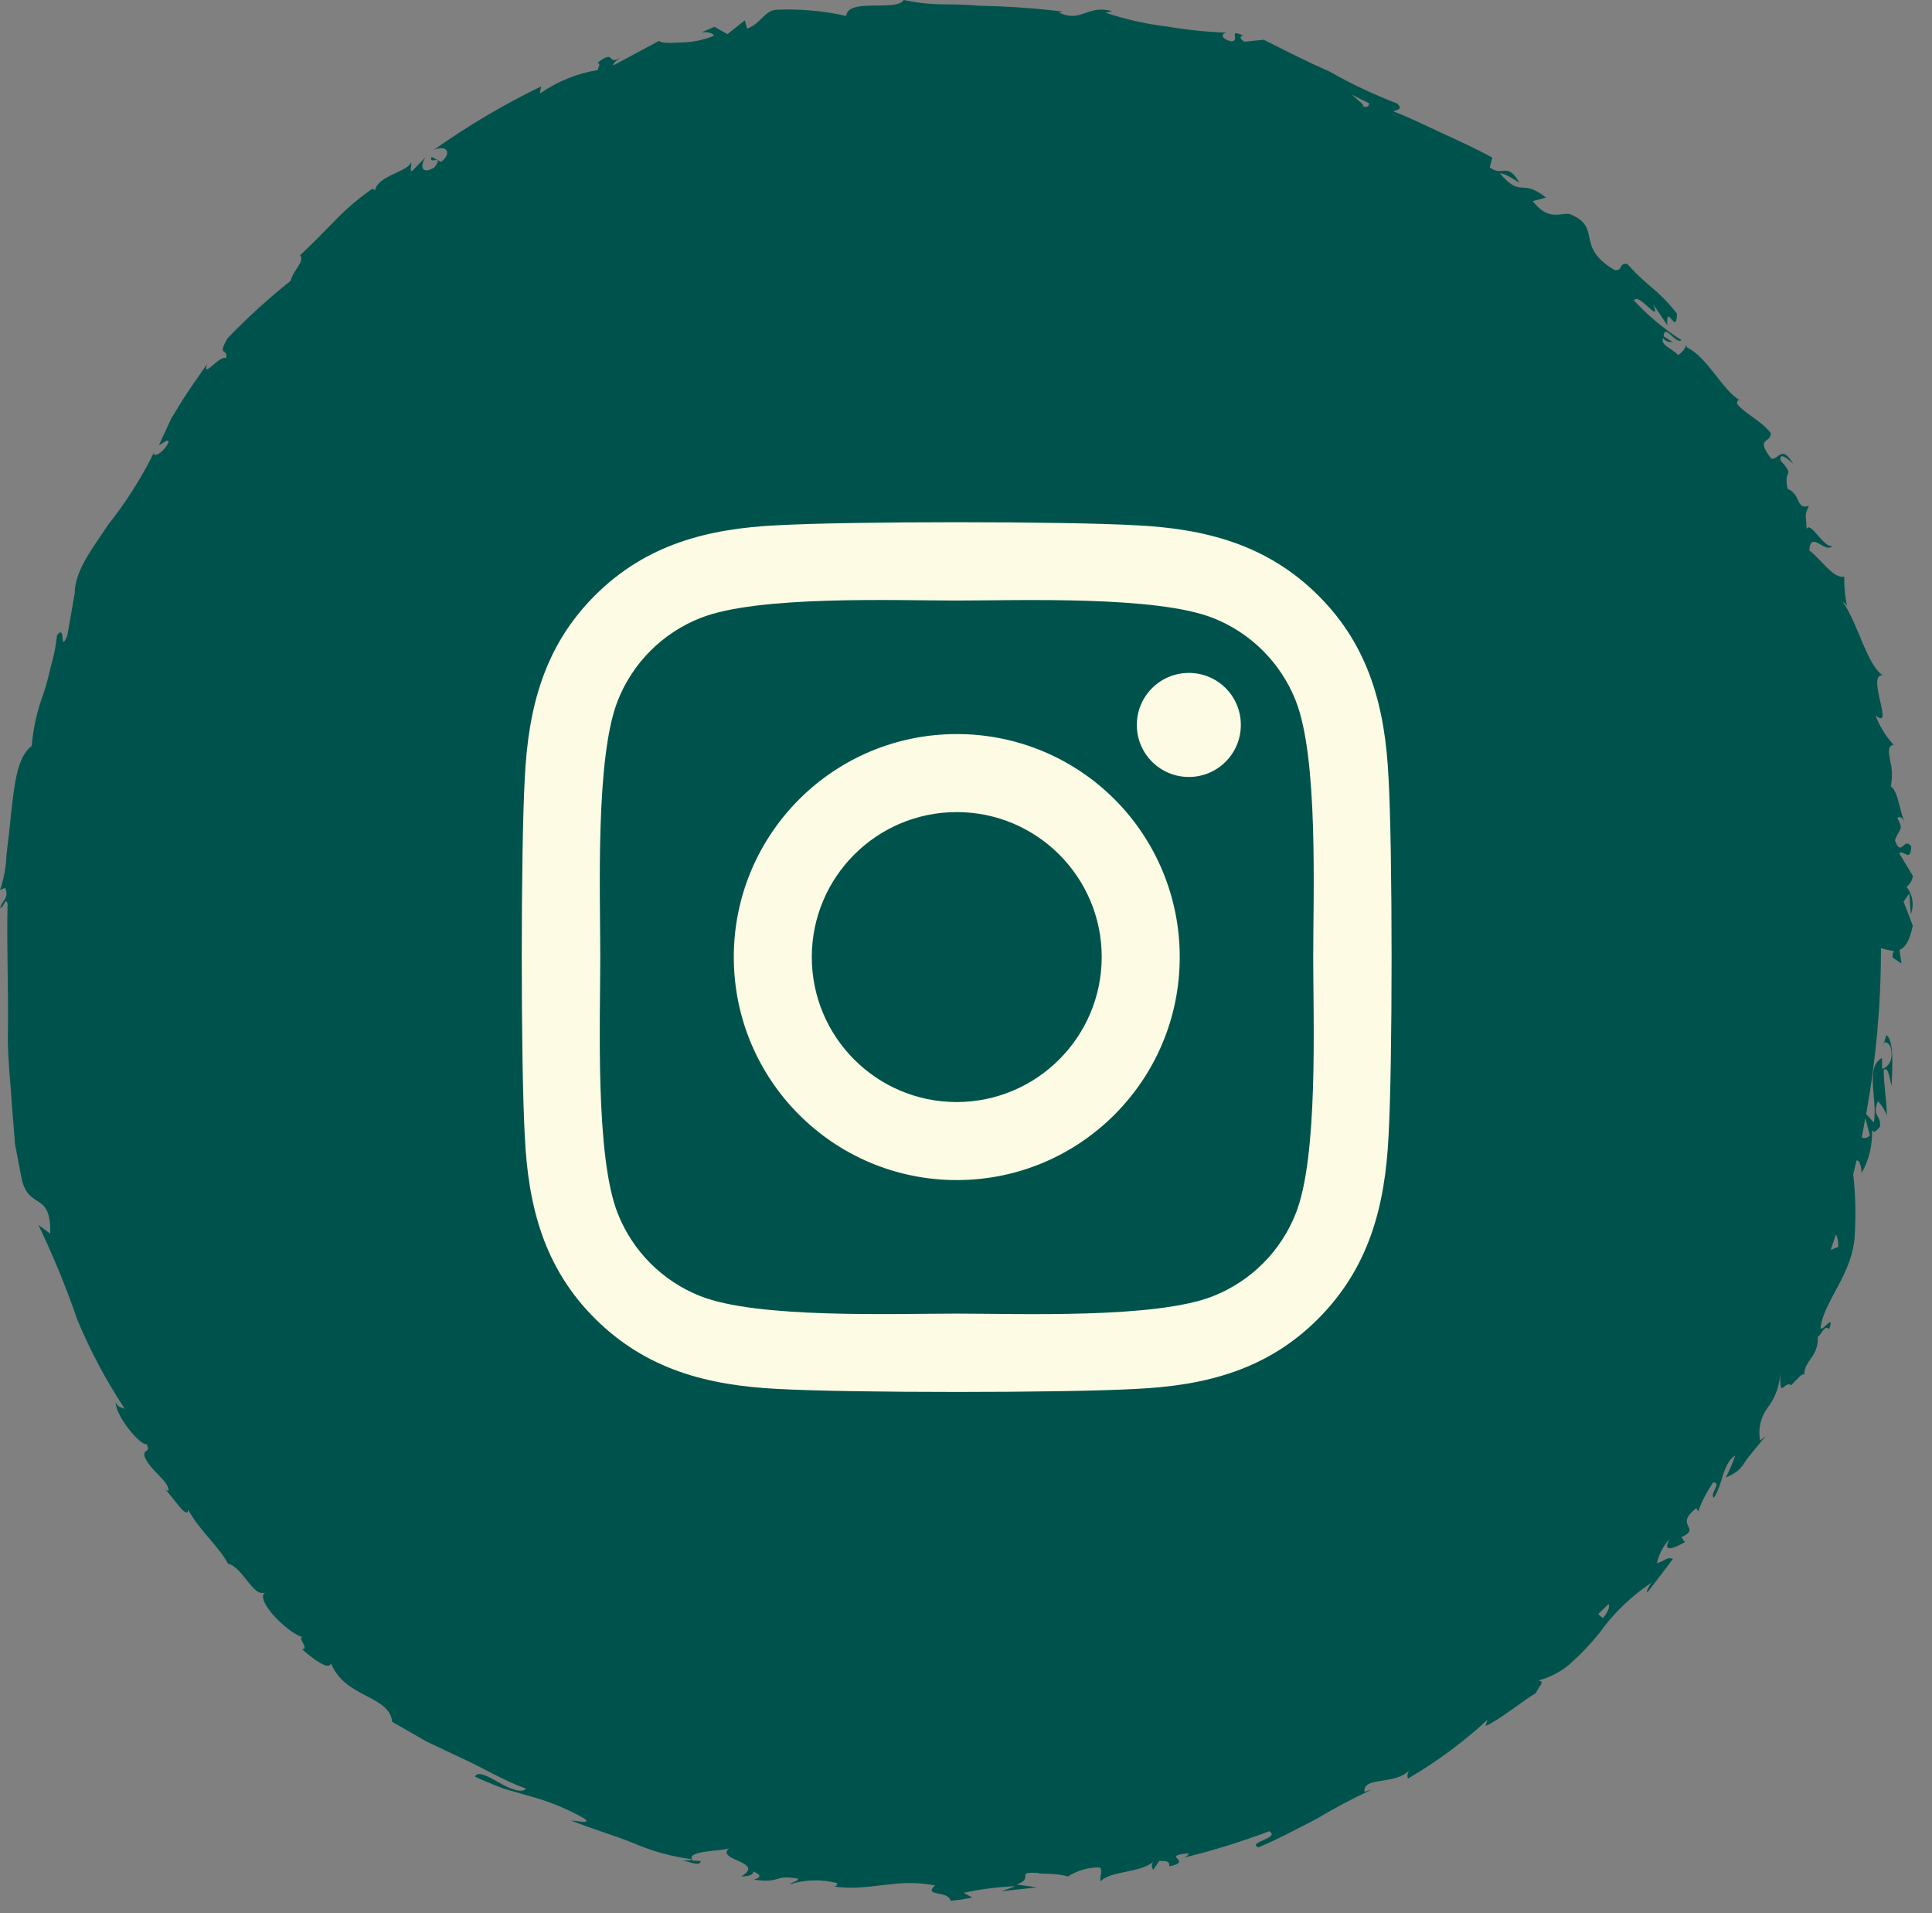
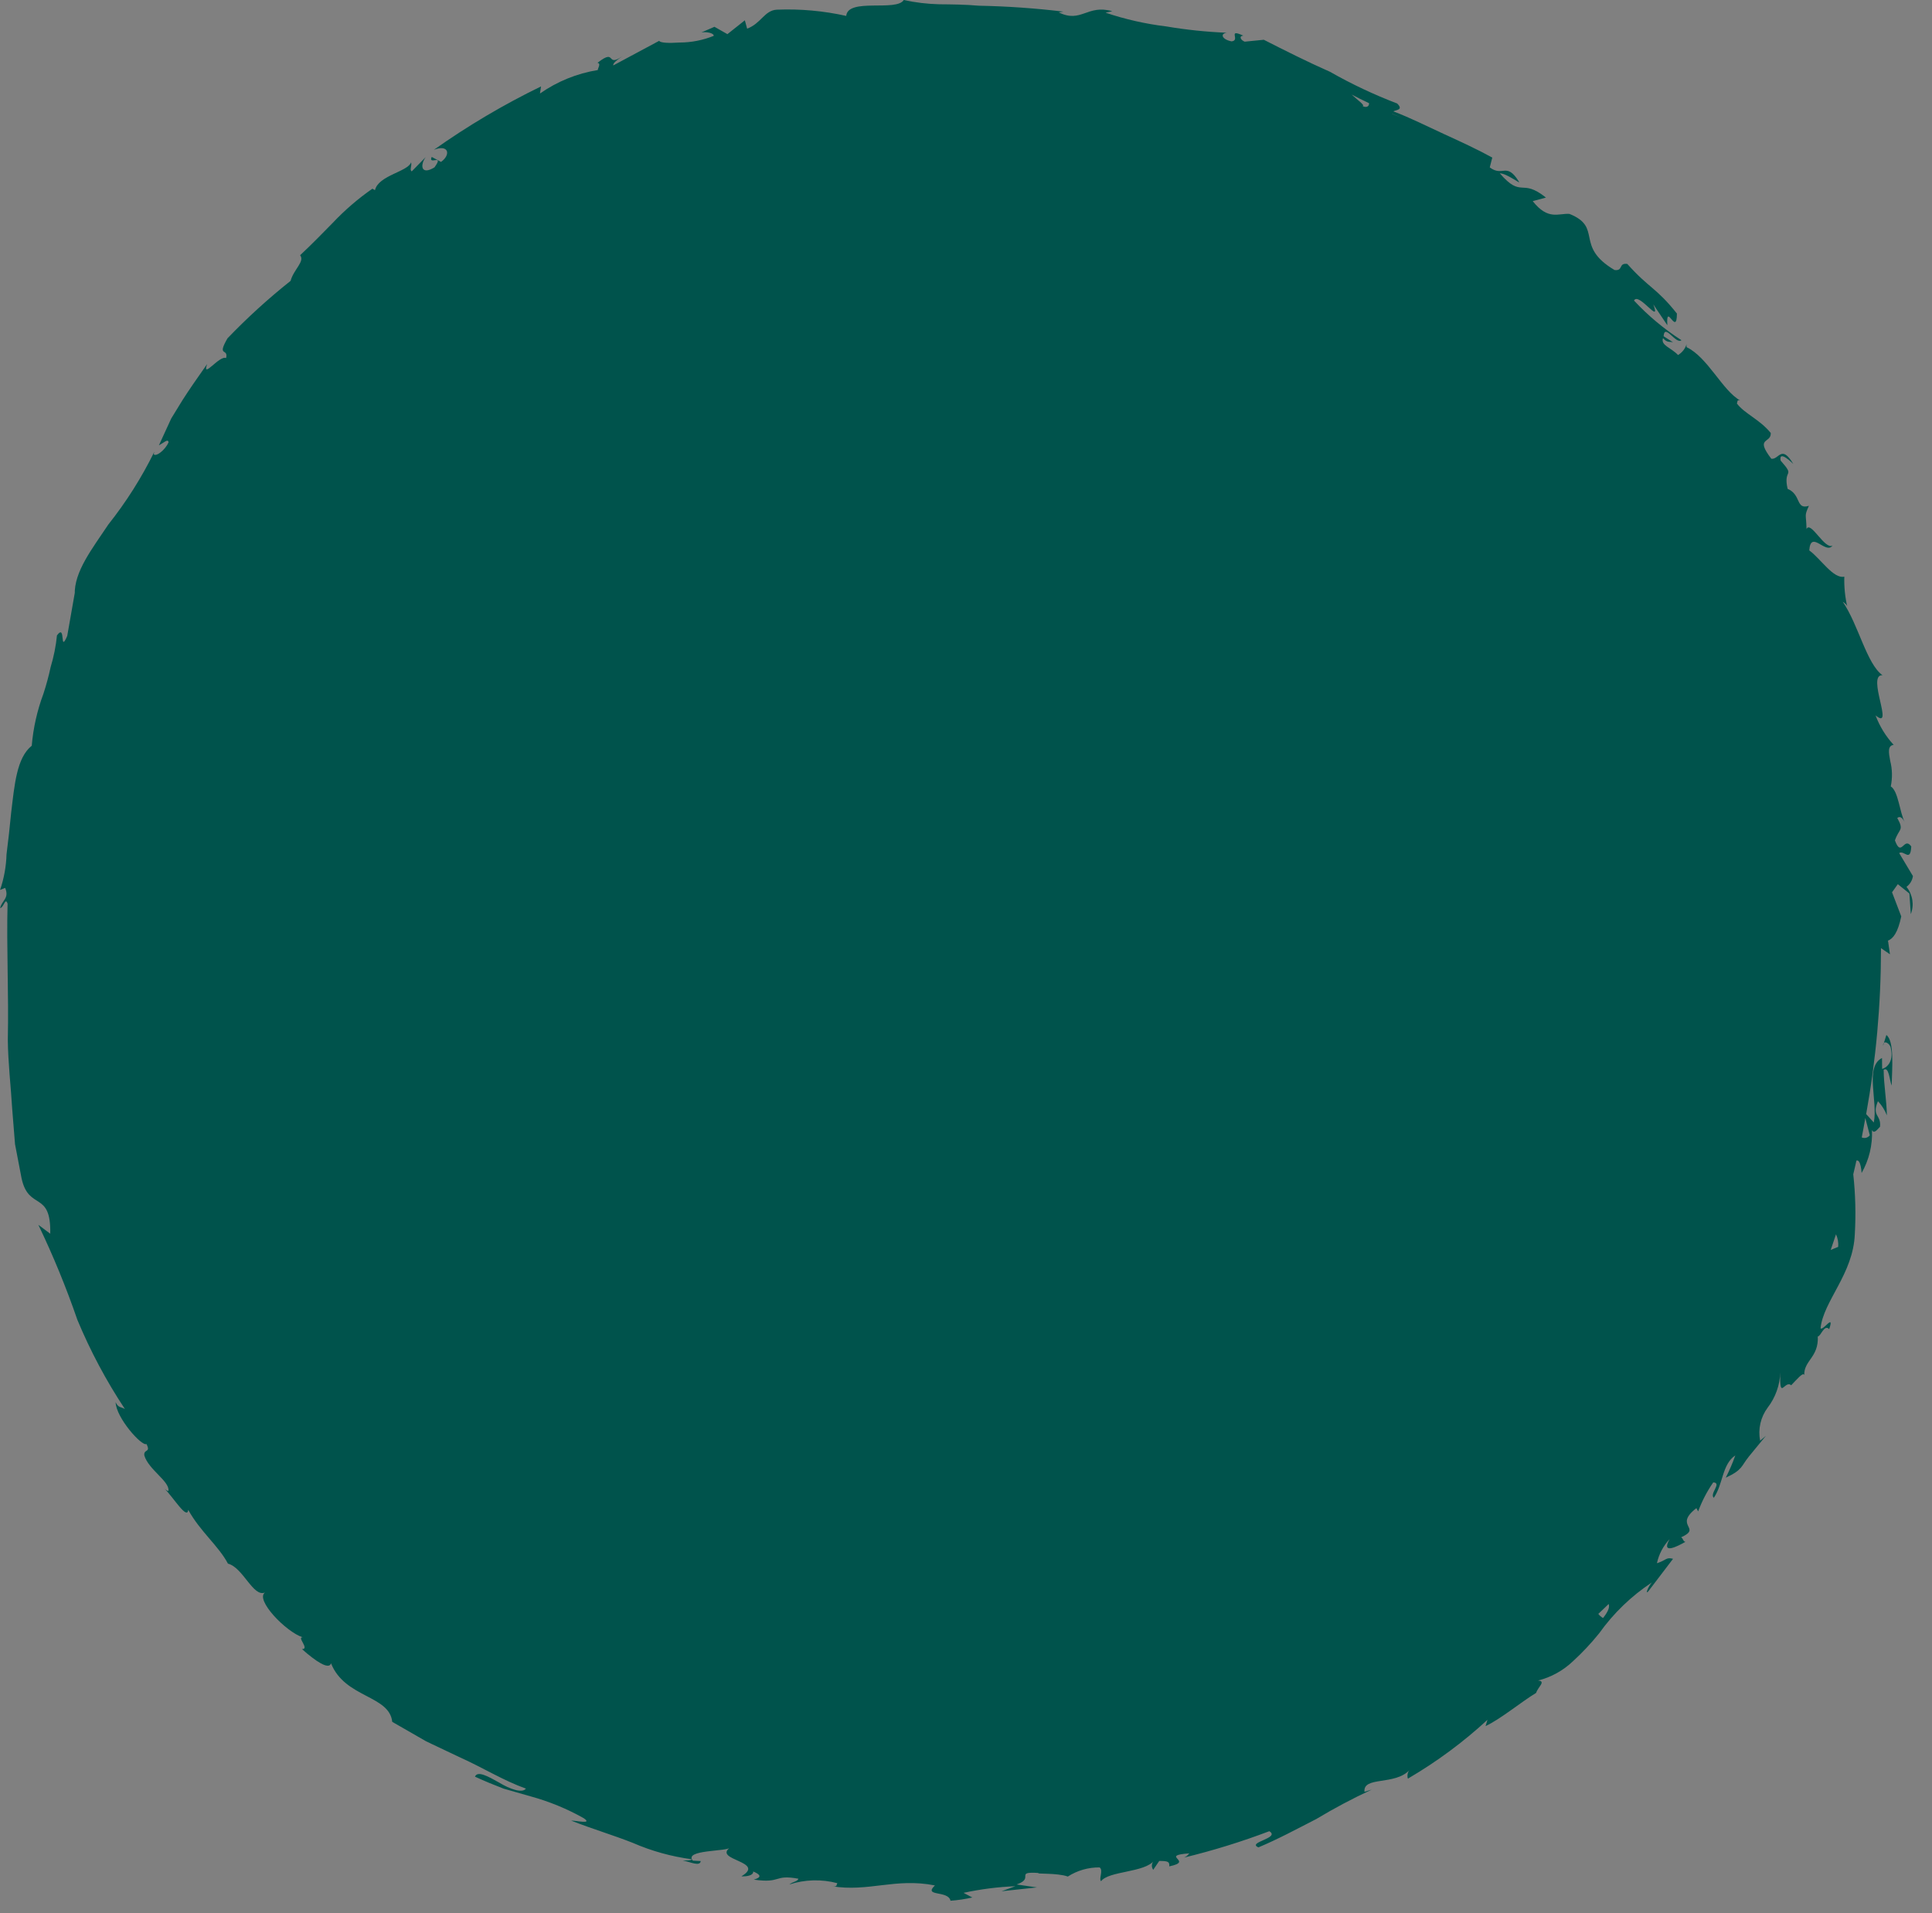
<svg xmlns="http://www.w3.org/2000/svg" width="101" height="100" viewBox="0 0 101 100">
  <rect x="0" y="0" width="101" height="100" fill="#808080" stroke="none" />
  <g fill="none" fill-rule="evenodd">
    <g>
-       <path d="M0 0H101V100H0z" />
      <g fill-rule="nonzero">
-         <path fill="#00534C" d="M99.817 46.702l.075 1.079c.186-.481.1-1.026-.226-1.426.184-.135.305-.338.337-.564l-.718-1.2c.245-.18.592.508.631-.349-.39-.549-.511.621-.854-.316.217-.637.494-.5.123-1.172.16-.124.293.01.413.283-.306-.606-.346-1.67-.753-1.933.091-.439.082-.892-.028-1.327-.082-.444-.148-.8.179-.844-.412-.447-.734-.97-.946-1.541 1.018.849-.5-2.143.362-2.1-.827-.587-1.257-2.642-2.078-3.84.078.054.236.16.245.289-.124-.524-.179-1.062-.163-1.6-.571.129-1.227-.93-1.832-1.372.079-1.109.864.243 1.216-.253-.4.237-1.157-1.333-1.359-.86-.018-.823-.13-.65.124-1.217-.7.221-.387-.584-1.113-.887-.249-1.093.439-.571-.366-1.478-.105-.6.665.182.665.182-.624-1.052-.751-.217-1.151-.277-.876-1.145-.007-.779-.029-1.347-.58-.712-1.371-1.008-1.771-1.541.042-.092-.009-.215.174-.157-.921-.505-1.7-2.264-2.8-2.785-.017-.063-.014-.13.007-.192-.07.252-.233.467-.458.6-.363-.388-.918-.5-.785-.883.209.248.337.174.523.215l-.491-.312c.045-.706.644.448.931.205-.909-.585-1.742-1.28-2.479-2.071.24-.476 1.438 1.333 1.009.2l.734 1.091c-.085-1.259.495.625.5-.612-1.084-1.365-1.445-1.306-2.594-2.594-.479-.063-.192.378-.668.318-2.121-1.258-.583-2.22-2.356-2.933-.573-.042-1.114.356-1.92-.668l.691-.185c-1.308-1.049-1.243.078-2.413-1.268.375 0 1.155.63.993.425-.649-1.038-.826-.218-1.517-.734l.132-.514c-.783-.431-1.64-.825-2.513-1.224s-1.741-.844-2.66-1.191c.164-.085.54-.076.2-.412-1.21-.461-2.384-1.015-3.51-1.656-1.2-.53-2.374-1.122-3.461-1.675l-1 .1c-.2-.078-.324-.29-.073-.316-.861-.391-.127.249-.611.3-.518-.1-.609-.412-.246-.451-1.07-.043-2.137-.155-3.194-.334-1.072-.13-2.127-.37-3.15-.715l.354-.075c-1.317-.378-1.621.644-2.8.06l.243-.04c-1.466-.178-2.94-.28-4.415-.309-.721-.064-1.421-.069-2.081-.075-.622-.016-1.242-.09-1.85-.224-.378.624-2.923-.126-3.007.832-1.193-.266-2.415-.375-3.636-.325-.64.04-.816.721-1.544.991l-.12-.436-.911.723-.678-.384-.68.294c.29-.047.653.042.643.179-.568.23-1.174.349-1.787.349-.567.038-1.013.02-1.065-.089l-2.403 1.287c-.01-.189.392-.4.69-.636-1.194.928-.42-.353-1.514.5.206.034.012.281.019.376-1.088.176-2.122.596-3.025 1.228l.057-.372c-1.954.95-3.827 2.057-5.6 3.313.772-.3.9.253.372.634l-.488-.261c-.2.466.684-.205.145.545-.707.435-.763-.117-.46-.535l-.728.744c-.13-.081.019-.286-.034-.472-.163.491-1.709.678-1.889 1.456l-.133-.078c-.748.52-1.44 1.116-2.066 1.778-.542.551-1.041 1.068-1.713 1.7.258.324-.337.74-.5 1.341-1.166.927-2.268 1.93-3.3 3.005-.573 1 .056.477-.07 1.031-.34-.171-1.281 1.145-.991.309-.561.8-.917 1.306-1.287 1.885l-.59.961c-.179.39-.388.842-.646 1.406.268-.145.477-.362.505-.161-.176.409-.655.773-.775.625l.028-.12c-.663 1.346-1.467 2.617-2.4 3.792-.846 1.273-1.8 2.471-1.756 3.677l.006-.13-.4 2.28c-.42.961-.051-.682-.536-.032-.056.562-.167 1.117-.331 1.658-.101.47-.227.934-.376 1.391-.327.875-.533 1.79-.612 2.721-.791.628-.9 2.049-1.076 3.5-.072.731-.151 1.478-.242 2.172-.018.634-.132 1.262-.337 1.863l.267-.105c.227.562-.183.653-.264 1.059.205-.05.264-.584.388-.237-.06 2.321.066 4.694.013 7.12.013 1.208.158 2.415.231 3.632l.146 1.822.341 1.779c.373 1.731 1.548.615 1.5 2.9l-.621-.464c.775 1.614 1.456 3.272 2.039 4.965.678 1.63 1.51 3.191 2.485 4.663-.2-.122-.344-.051-.485-.357.023.817 1.372 2.324 1.611 2.185.249.474-.158.242-.11.6.218.735 1.308 1.337 1.262 1.832 0 .057-.105-.01-.2-.091.444.432 1.182 1.655 1.232 1.1.631 1.141 1.589 1.885 2.077 2.812.794.2 1.322 1.781 1.939 1.506-.543.371 1.107 2.078 1.974 2.346-.34-.04.382.627-.045.614.7.625 1.416 1.109 1.52.744.722 1.817 3.056 1.662 3.2 3.059l1.778 1.021 1.793.851c1.186.532 2.244 1.2 3.417 1.617-.183.258-.838.028-1.4-.315-.576-.325-1.132-.634-1.262-.308.542.249 1.035.448 1.5.627l1.4.4c.97.265 1.904.648 2.781 1.141.505.344-.422.116-.653.129 1.1.434 2.188.754 3.215 1.16.988.431 2.031.72 3.1.86-.022.059-.259.066-.48.062.406.082.9.332.939.032l-.41-.022c-.5-.578 1.816-.472 1.935-.68-.882.662 1.914.716.6 1.5.277.012.636-.042.619-.253.373.155.475.3.031.425 1.463.212 1.027-.287 2.33-.047-.029.142-.3.157-.472.3.814-.262 1.686-.285 2.513-.066-.078.078.037.209-.294.157 1.917.319 3.321-.451 5.391-.04-.637.6.707.243.814.8.384-.028.765-.085 1.141-.17l-.458-.243c.891-.193 1.798-.309 2.709-.346l-.723.262 1.85-.2-1.062-.154c.977-.332-.151-.685 1.16-.6-.259.063.977-.015 1.516.186.496-.318 1.073-.484 1.662-.477.212.145-.06.621.079.718.4-.539 2.283-.442 2.772-1.079-.137.126-.158.335-.048.486l.315-.463c.466 0 .545.041.523.283 1.352-.277-.58-.565 1.066-.681-.116.062-.044.1-.289.221 1.512-.366 3-.827 4.454-1.378.6.366-1.2.58-.568.845 1.016-.425 2.024-.969 3.023-1.481.938-.564 1.906-1.078 2.9-1.538l-.379.116c-.088-.83 1.589-.315 2.361-1.144-.192.189-.091.548-.069.441 1.485-.869 2.872-1.895 4.137-3.061l-.1.327c.781-.36 1.851-1.255 2.643-1.734.1-.321.535-.608.1-.646.684-.172 1.312-.519 1.823-1.006.494-.452.952-.94 1.372-1.462.747-1.048 1.681-1.949 2.755-2.658-.2.223-.354.649-.192.472l1.3-1.708c-.371-.1-.344.073-.842.23.101-.472.33-.907.662-1.257-.475.838.441.362.827.138-.123-.01-.126-.2-.228-.234 1.135-.513-.422-.573.8-1.526l.094.171c.198-.537.463-1.047.789-1.517.472.025-.209.587.028.807.492-.712.429-1.754 1.125-2.216-.141.398-.308.787-.5 1.164.893-.414.8-.6 1.2-1.093l-.041.048.939-1.144-.3.255c-.118-.604.024-1.23.391-1.724.41-.533.641-1.181.662-1.853-.048 1.555.223.379.57.68.271-.277.641-.728.682-.526-.021-.782.76-.927.709-2.028.149.019.334-.662.595-.378.289-.86-.321.1-.451-.047.144-1.422 1.711-2.838 1.791-4.924.06-1.042.033-2.087-.081-3.124.059-.237.11-.477.165-.716.236-.088.27.65.27.65.39-.682.578-1.46.543-2.245.1.186.226.041.422-.176.062-.653-.447-.523-.11-1.334.203.214.361.466.467.741-.012-.789-.161-1.582-.168-2.381.278-.179.3.523.419.826.022-.908.148-2.333-.278-2.646l-.171.557c0-.325.356-.133.4.113.192.8-.3 1.079-.45 1.1l-.006-.568c-.918.464-.206 2.242-.429 3.371l-.4-.439c.512-2.826.771-5.691.775-8.563v-.111c.221.07.448.12.678.148-.064.1-.091.22-.075.338l.469.321-.1-.7-.015-.009c.281-.1.53-.428.706-1.27l-.482-1.262.303-.423zM72.778 5.942l.529.23-.533-.223.004-.007zm-1.208-.548c.012.164-.132.256-.34.148.157-.029-.3-.343-.568-.6.251.135.566.291.908.452zm12.234 79.178c-.097-.054-.182-.128-.249-.217.18-.173.365-.34.542-.516.056.139.006.355-.292.732l-.001.001zm12.292-19.4l-.391.16c.094-.272.188-.543.277-.817.094.206.133.432.114.657zm1.652-5.833c-.097.131-.27.178-.42.113.07-.335.123-.677.186-1.015l.234.902z" />
+         <path fill="#00534C" d="M99.817 46.702l.075 1.079c.186-.481.1-1.026-.226-1.426.184-.135.305-.338.337-.564l-.718-1.2c.245-.18.592.508.631-.349-.39-.549-.511.621-.854-.316.217-.637.494-.5.123-1.172.16-.124.293.01.413.283-.306-.606-.346-1.67-.753-1.933.091-.439.082-.892-.028-1.327-.082-.444-.148-.8.179-.844-.412-.447-.734-.97-.946-1.541 1.018.849-.5-2.143.362-2.1-.827-.587-1.257-2.642-2.078-3.84.078.054.236.16.245.289-.124-.524-.179-1.062-.163-1.6-.571.129-1.227-.93-1.832-1.372.079-1.109.864.243 1.216-.253-.4.237-1.157-1.333-1.359-.86-.018-.823-.13-.65.124-1.217-.7.221-.387-.584-1.113-.887-.249-1.093.439-.571-.366-1.478-.105-.6.665.182.665.182-.624-1.052-.751-.217-1.151-.277-.876-1.145-.007-.779-.029-1.347-.58-.712-1.371-1.008-1.771-1.541.042-.092-.009-.215.174-.157-.921-.505-1.7-2.264-2.8-2.785-.017-.063-.014-.13.007-.192-.07.252-.233.467-.458.6-.363-.388-.918-.5-.785-.883.209.248.337.174.523.215l-.491-.312c.045-.706.644.448.931.205-.909-.585-1.742-1.28-2.479-2.071.24-.476 1.438 1.333 1.009.2l.734 1.091c-.085-1.259.495.625.5-.612-1.084-1.365-1.445-1.306-2.594-2.594-.479-.063-.192.378-.668.318-2.121-1.258-.583-2.22-2.356-2.933-.573-.042-1.114.356-1.92-.668l.691-.185c-1.308-1.049-1.243.078-2.413-1.268.375 0 1.155.63.993.425-.649-1.038-.826-.218-1.517-.734l.132-.514c-.783-.431-1.64-.825-2.513-1.224s-1.741-.844-2.66-1.191c.164-.085.54-.076.2-.412-1.21-.461-2.384-1.015-3.51-1.656-1.2-.53-2.374-1.122-3.461-1.675l-1 .1c-.2-.078-.324-.29-.073-.316-.861-.391-.127.249-.611.3-.518-.1-.609-.412-.246-.451-1.07-.043-2.137-.155-3.194-.334-1.072-.13-2.127-.37-3.15-.715l.354-.075c-1.317-.378-1.621.644-2.8.06l.243-.04c-1.466-.178-2.94-.28-4.415-.309-.721-.064-1.421-.069-2.081-.075-.622-.016-1.242-.09-1.85-.224-.378.624-2.923-.126-3.007.832-1.193-.266-2.415-.375-3.636-.325-.64.04-.816.721-1.544.991l-.12-.436-.911.723-.678-.384-.68.294c.29-.047.653.042.643.179-.568.23-1.174.349-1.787.349-.567.038-1.013.02-1.065-.089l-2.403 1.287c-.01-.189.392-.4.69-.636-1.194.928-.42-.353-1.514.5.206.034.012.281.019.376-1.088.176-2.122.596-3.025 1.228l.057-.372c-1.954.95-3.827 2.057-5.6 3.313.772-.3.9.253.372.634l-.488-.261c-.2.466.684-.205.145.545-.707.435-.763-.117-.46-.535l-.728.744c-.13-.081.019-.286-.034-.472-.163.491-1.709.678-1.889 1.456l-.133-.078c-.748.52-1.44 1.116-2.066 1.778-.542.551-1.041 1.068-1.713 1.7.258.324-.337.74-.5 1.341-1.166.927-2.268 1.93-3.3 3.005-.573 1 .056.477-.07 1.031-.34-.171-1.281 1.145-.991.309-.561.8-.917 1.306-1.287 1.885l-.59.961c-.179.39-.388.842-.646 1.406.268-.145.477-.362.505-.161-.176.409-.655.773-.775.625l.028-.12c-.663 1.346-1.467 2.617-2.4 3.792-.846 1.273-1.8 2.471-1.756 3.677l.006-.13-.4 2.28c-.42.961-.051-.682-.536-.032-.056.562-.167 1.117-.331 1.658-.101.47-.227.934-.376 1.391-.327.875-.533 1.79-.612 2.721-.791.628-.9 2.049-1.076 3.5-.072.731-.151 1.478-.242 2.172-.018.634-.132 1.262-.337 1.863l.267-.105c.227.562-.183.653-.264 1.059.205-.05.264-.584.388-.237-.06 2.321.066 4.694.013 7.12.013 1.208.158 2.415.231 3.632l.146 1.822.341 1.779c.373 1.731 1.548.615 1.5 2.9l-.621-.464c.775 1.614 1.456 3.272 2.039 4.965.678 1.63 1.51 3.191 2.485 4.663-.2-.122-.344-.051-.485-.357.023.817 1.372 2.324 1.611 2.185.249.474-.158.242-.11.6.218.735 1.308 1.337 1.262 1.832 0 .057-.105-.01-.2-.091.444.432 1.182 1.655 1.232 1.1.631 1.141 1.589 1.885 2.077 2.812.794.2 1.322 1.781 1.939 1.506-.543.371 1.107 2.078 1.974 2.346-.34-.04.382.627-.045.614.7.625 1.416 1.109 1.52.744.722 1.817 3.056 1.662 3.2 3.059l1.778 1.021 1.793.851c1.186.532 2.244 1.2 3.417 1.617-.183.258-.838.028-1.4-.315-.576-.325-1.132-.634-1.262-.308.542.249 1.035.448 1.5.627l1.4.4c.97.265 1.904.648 2.781 1.141.505.344-.422.116-.653.129 1.1.434 2.188.754 3.215 1.16.988.431 2.031.72 3.1.86-.022.059-.259.066-.48.062.406.082.9.332.939.032l-.41-.022c-.5-.578 1.816-.472 1.935-.68-.882.662 1.914.716.6 1.5.277.012.636-.042.619-.253.373.155.475.3.031.425 1.463.212 1.027-.287 2.33-.047-.029.142-.3.157-.472.3.814-.262 1.686-.285 2.513-.066-.078.078.037.209-.294.157 1.917.319 3.321-.451 5.391-.04-.637.6.707.243.814.8.384-.028.765-.085 1.141-.17l-.458-.243c.891-.193 1.798-.309 2.709-.346l-.723.262 1.85-.2-1.062-.154c.977-.332-.151-.685 1.16-.6-.259.063.977-.015 1.516.186.496-.318 1.073-.484 1.662-.477.212.145-.06.621.079.718.4-.539 2.283-.442 2.772-1.079-.137.126-.158.335-.048.486l.315-.463c.466 0 .545.041.523.283 1.352-.277-.58-.565 1.066-.681-.116.062-.044.1-.289.221 1.512-.366 3-.827 4.454-1.378.6.366-1.2.58-.568.845 1.016-.425 2.024-.969 3.023-1.481.938-.564 1.906-1.078 2.9-1.538l-.379.116c-.088-.83 1.589-.315 2.361-1.144-.192.189-.091.548-.069.441 1.485-.869 2.872-1.895 4.137-3.061l-.1.327c.781-.36 1.851-1.255 2.643-1.734.1-.321.535-.608.1-.646.684-.172 1.312-.519 1.823-1.006.494-.452.952-.94 1.372-1.462.747-1.048 1.681-1.949 2.755-2.658-.2.223-.354.649-.192.472l1.3-1.708c-.371-.1-.344.073-.842.23.101-.472.33-.907.662-1.257-.475.838.441.362.827.138-.123-.01-.126-.2-.228-.234 1.135-.513-.422-.573.8-1.526l.094.171c.198-.537.463-1.047.789-1.517.472.025-.209.587.028.807.492-.712.429-1.754 1.125-2.216-.141.398-.308.787-.5 1.164.893-.414.8-.6 1.2-1.093l-.041.048.939-1.144-.3.255c-.118-.604.024-1.23.391-1.724.41-.533.641-1.181.662-1.853-.048 1.555.223.379.57.68.271-.277.641-.728.682-.526-.021-.782.76-.927.709-2.028.149.019.334-.662.595-.378.289-.86-.321.1-.451-.047.144-1.422 1.711-2.838 1.791-4.924.06-1.042.033-2.087-.081-3.124.059-.237.11-.477.165-.716.236-.088.27.65.27.65.39-.682.578-1.46.543-2.245.1.186.226.041.422-.176.062-.653-.447-.523-.11-1.334.203.214.361.466.467.741-.012-.789-.161-1.582-.168-2.381.278-.179.3.523.419.826.022-.908.148-2.333-.278-2.646l-.171.557c0-.325.356-.133.4.113.192.8-.3 1.079-.45 1.1l-.006-.568c-.918.464-.206 2.242-.429 3.371l-.4-.439c.512-2.826.771-5.691.775-8.563v-.111l.469.321-.1-.7-.015-.009c.281-.1.53-.428.706-1.27l-.482-1.262.303-.423zM72.778 5.942l.529.23-.533-.223.004-.007zm-1.208-.548c.012.164-.132.256-.34.148.157-.029-.3-.343-.568-.6.251.135.566.291.908.452zm12.234 79.178c-.097-.054-.182-.128-.249-.217.18-.173.365-.34.542-.516.056.139.006.355-.292.732l-.001.001zm12.292-19.4l-.391.16c.094-.272.188-.543.277-.817.094.206.133.432.114.657zm1.652-5.833c-.097.131-.27.178-.42.113.07-.335.123-.677.186-1.015l.234.902z" />
        <g fill="#FDFBE3">
-           <path d="M22.741 11.075c-6.437 0-11.656 5.219-11.656 11.656s5.219 11.656 11.656 11.656 11.656-5.219 11.656-11.656c.005-3.093-1.221-6.06-3.408-8.248-2.187-2.187-5.155-3.413-8.248-3.408zm0 19.234c-4.185 0-7.578-3.393-7.578-7.578 0-4.185 3.393-7.578 7.578-7.578 4.185 0 7.578 3.393 7.578 7.578-.008 4.182-3.396 7.57-7.578 7.578zm14.851-19.711c0 1.502-1.217 2.719-2.719 2.719-1.502 0-2.719-1.217-2.719-2.719 0-1.502 1.217-2.719 2.719-2.719.722-.002 1.414.284 1.925.794.51.51.796 1.203.794 1.925zm7.72 2.759c-.172-3.642-1-6.868-3.672-9.526C38.968 1.173 35.756.342 32.114.162c-3.753-.213-15-.213-18.757 0-3.632.172-6.858 1-9.526 3.662S.342 9.705.16 13.347c-.213 3.753-.213 15 0 18.757.172 3.642 1 6.868 3.672 9.526 2.672 2.658 5.884 3.49 9.526 3.672 3.753.213 15 .213 18.757 0 3.642-.172 6.868-1 9.526-3.672 2.658-2.672 3.49-5.884 3.672-9.526.213-3.753.213-14.993 0-18.747h-.001zm-4.849 22.775c-.78 1.977-2.345 3.542-4.322 4.322-2.993 1.187-10.094.913-13.4.913-3.306 0-10.418.264-13.4-.913-1.977-.78-3.542-2.345-4.322-4.322-1.187-2.993-.914-10.094-.914-13.401 0-3.307-.264-10.418.913-13.4.78-1.978 2.345-3.543 4.322-4.323 2.993-1.187 10.094-.913 13.4-.913 3.306 0 10.418-.264 13.4.913 1.977.78 3.542 2.345 4.322 4.322 1.187 2.993.913 10.094.913 13.4 0 3.306.275 10.419-.912 13.402z" transform="translate(27.276 27.294)" />
-         </g>
+           </g>
      </g>
    </g>
  </g>
</svg>